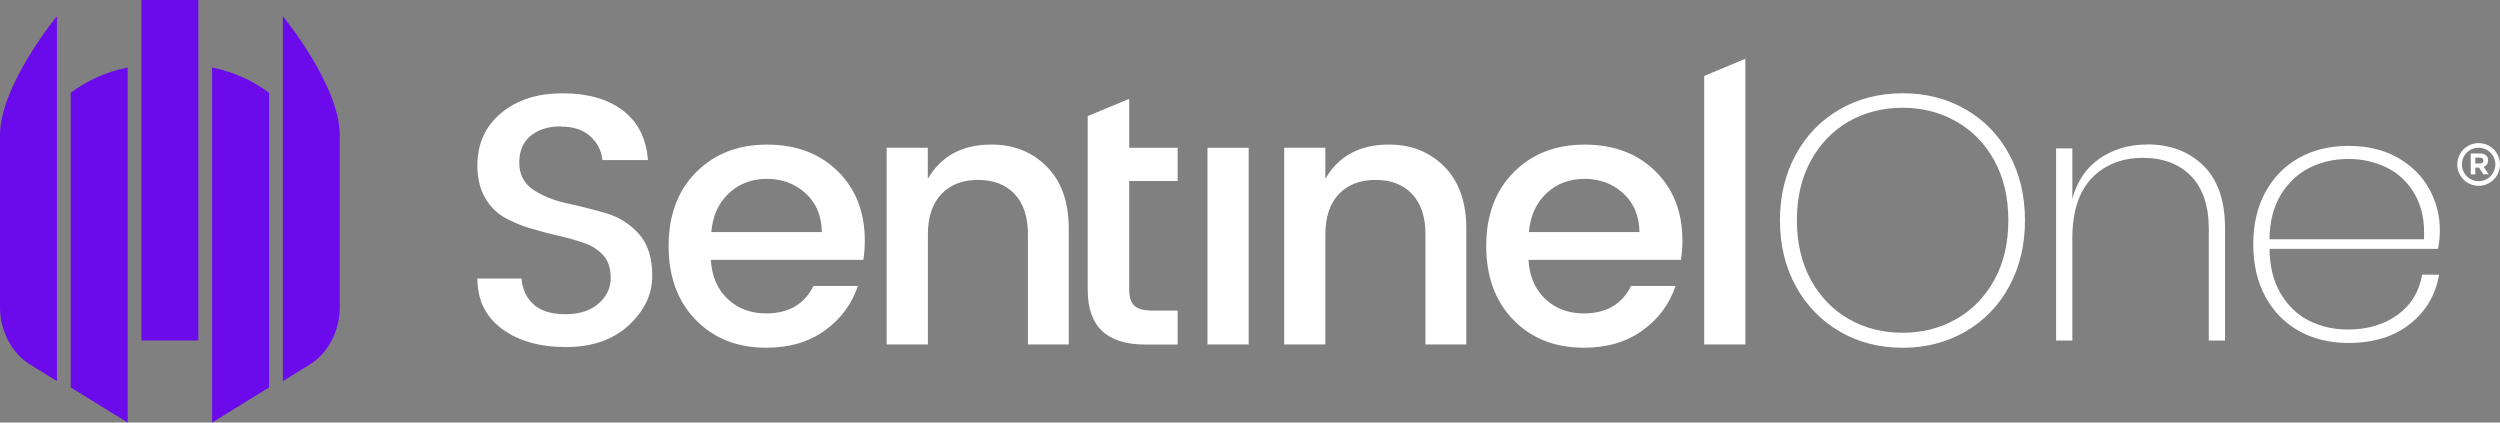
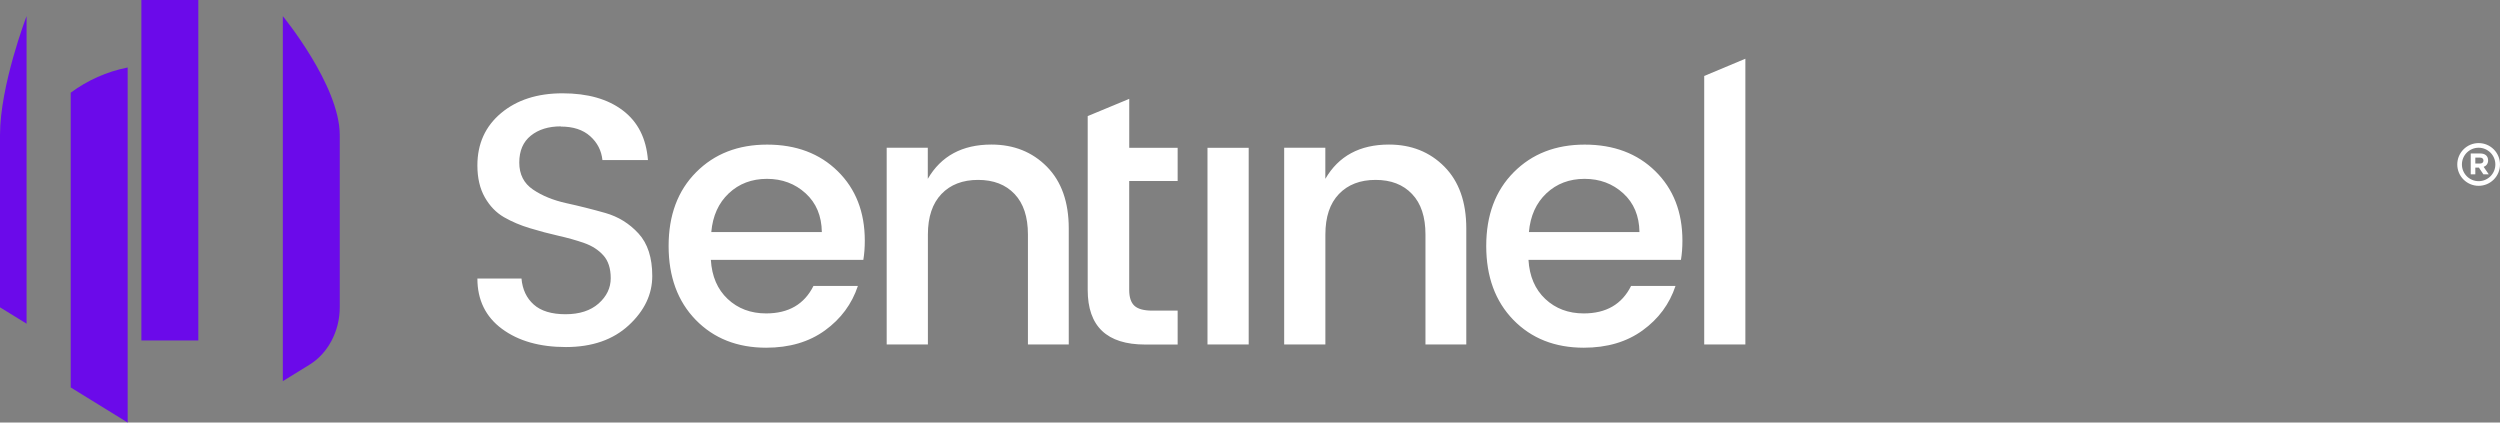
<svg xmlns="http://www.w3.org/2000/svg" id="_圖層_2" data-name="圖層 2" viewBox="0 0 527.81 89.21">
  <rect x="0" y="0" width="527.81" height="89.21" fill="#808080" stroke="none" />
  <defs>
    <style>
      .cls-1, .cls-2 {
        fill-rule: evenodd;
      }

      .cls-1, .cls-2, .cls-3, .cls-4 {
        stroke-width: 0px;
      }

      .cls-1, .cls-4 {
        fill: #6b0aea;
      }

      .cls-2, .cls-3 {
        fill: #fff;
      }
    </style>
  </defs>
  <g id="logo">
    <g>
      <rect class="cls-4" x="29.85" width="12.02" height="71.88" />
-       <path class="cls-1" d="m44.78,89.21l12.02-7.41V19.58c-3.51-2.6-7.59-4.45-12.02-5.32v74.96Z" />
      <path class="cls-1" d="m14.93,81.8l12.02,7.41V14.25c-4.42.87-8.51,2.72-12.02,5.32v62.23Z" />
      <path class="cls-1" d="m59.71,3.42v77.05l5.61-3.46c3.84-2.33,6.41-7.01,6.41-12.12V28.52c0-10.5-12.02-25.11-12.02-25.11" />
-       <path class="cls-1" d="m0,64.88c0,5.1,2.57,9.79,6.41,12.12l5.61,3.46V3.41S0,18.02,0,28.52v36.36Z" />
+       <path class="cls-1" d="m0,64.88l5.61,3.46V3.41S0,18.02,0,28.52v36.36Z" />
      <path class="cls-2" d="m359.8,72.73V16.04l8.69-3.64v60.33h-8.69Zm-13.67-23.74c-.05-3.42-1.19-6.14-3.43-8.18-2.24-2.04-4.96-3.05-8.16-3.05s-5.89,1.02-8.05,3.05c-2.16,2.03-3.4,4.76-3.7,8.18h23.34Zm-11.75,24.42c-6.1,0-11.06-1.96-14.88-5.88-3.81-3.92-5.72-9.12-5.72-15.6s1.93-11.67,5.8-15.56c3.87-3.9,8.86-5.84,14.99-5.84s11.1,1.87,14.91,5.61,5.72,8.63,5.72,14.66c0,1.46-.1,2.81-.31,4.07h-32.19c.21,3.47,1.39,6.22,3.55,8.25,2.16,2.03,4.87,3.05,8.12,3.05,4.73,0,8.06-1.93,9.99-5.8h9.38c-1.27,3.82-3.58,6.95-6.94,9.38-3.36,2.44-7.5,3.66-12.43,3.66m-54.56-42.21v6.56c2.8-4.82,7.27-7.24,13.43-7.24,4.73,0,8.63,1.56,11.71,4.67,3.08,3.12,4.62,7.46,4.62,13.04v24.5h-8.62v-23.22c0-3.72-.94-6.57-2.83-8.55-1.88-1.99-4.45-2.98-7.7-2.98s-5.83.99-7.74,2.98-2.86,4.84-2.86,8.55v23.22h-8.7V31.19h8.7Zm-24.88,0h8.7v41.53h-8.7V31.19Zm-6.31,7.01h-10.22v22.99c0,1.56.37,2.68,1.11,3.36.74.68,2,1.02,3.78,1.02h5.34v7.16h-6.86c-8.09,0-12.13-3.84-12.13-11.53V24.51l8.77-3.64v10.33h10.22v7.01Zm-52.74-7.01v6.56c2.8-4.82,7.27-7.24,13.43-7.24,4.73,0,8.63,1.56,11.71,4.67,3.08,3.12,4.62,7.46,4.62,13.04v24.5h-8.62v-23.22c0-3.72-.94-6.57-2.82-8.55-1.88-1.99-4.45-2.98-7.7-2.98s-5.84.99-7.74,2.98-2.86,4.84-2.86,8.55v23.22h-8.7V31.19h8.7Zm-22.37,17.79c-.05-3.42-1.19-6.14-3.43-8.18-2.24-2.04-4.96-3.05-8.16-3.05s-5.89,1.02-8.05,3.05c-2.16,2.03-3.4,4.76-3.7,8.18h23.34Zm-11.75,24.42c-6.1,0-11.06-1.96-14.88-5.88-3.81-3.92-5.72-9.12-5.72-15.6s1.93-11.67,5.8-15.56c3.87-3.9,8.86-5.84,14.99-5.84s11.1,1.87,14.91,5.61,5.72,8.63,5.72,14.66c0,1.46-.1,2.81-.31,4.07h-32.19c.21,3.47,1.39,6.22,3.55,8.25,2.16,2.03,4.87,3.05,8.12,3.05,4.73,0,8.06-1.93,9.99-5.8h9.38c-1.27,3.82-3.59,6.95-6.94,9.38-3.36,2.44-7.5,3.66-12.43,3.66m-43.35-46.73c-2.59,0-4.7.65-6.33,1.96s-2.44,3.2-2.44,5.69.97,4.38,2.9,5.69c1.93,1.31,4.27,2.26,7.02,2.87,2.74.6,5.49,1.29,8.24,2.07,2.74.78,5.08,2.22,7.02,4.34,1.93,2.11,2.9,5.1,2.9,8.97s-1.65,7.34-4.96,10.4c-3.31,3.06-7.73,4.6-13.27,4.6s-10.04-1.28-13.5-3.84c-3.46-2.56-5.19-6.11-5.19-10.63h9.31c.2,2.31,1.07,4.15,2.59,5.5,1.52,1.36,3.76,2.04,6.71,2.04s5.28-.76,6.98-2.26c1.7-1.51,2.56-3.29,2.56-5.35s-.52-3.67-1.56-4.82c-1.04-1.16-2.39-2.02-4.04-2.6-1.65-.58-3.47-1.09-5.46-1.54-1.99-.45-3.98-.98-5.99-1.59-2.01-.6-3.84-1.38-5.49-2.33-1.65-.96-3-2.35-4.04-4.19-1.04-1.83-1.57-4.08-1.57-6.74,0-4.57,1.67-8.25,5-11.04,3.33-2.79,7.66-4.18,12.97-4.18s9.56,1.2,12.74,3.62c3.18,2.41,4.94,5.9,5.3,10.48h-9.61c-.21-2.01-1.07-3.69-2.59-5.05-1.52-1.36-3.58-2.03-6.18-2.03" />
-       <path class="cls-2" d="m495.82,33.56c-3,0-5.74.62-8.23,1.87-2.49,1.25-4.5,3.14-6.05,5.68-1.55,2.54-2.35,5.68-2.4,9.41h32.61c.21-3.74-.43-6.89-1.9-9.45-1.47-2.57-3.45-4.46-5.94-5.68-2.49-1.22-5.18-1.83-8.08-1.83m-.15,36.01c4.16,0,7.67-1.03,10.51-3.1,2.84-2.07,4.57-4.89,5.18-8.48h3.58c-.76,4.34-2.83,7.82-6.21,10.46-3.38,2.64-7.68,3.96-12.91,3.96-3.91,0-7.38-.83-10.4-2.5-3.02-1.67-5.39-4.07-7.12-7.21-1.73-3.14-2.59-6.85-2.59-11.13s.86-7.92,2.59-11.06c1.73-3.14,4.1-5.54,7.12-7.21,3.02-1.67,6.49-2.5,10.4-2.5s7.48.83,10.4,2.5c2.92,1.67,5.13,3.86,6.63,6.58,1.5,2.71,2.25,5.61,2.25,8.7,0,1.25-.13,2.56-.38,3.96h-35.58c.05,3.78.85,6.96,2.4,9.52,1.55,2.57,3.55,4.46,6.02,5.68s5.17,1.83,8.11,1.83m-42.38-39.08c4.88,0,8.84,1.49,11.89,4.48,3.05,2.99,4.57,7.4,4.57,13.23v23.69h-3.43v-23.54c0-4.88-1.25-8.6-3.74-11.17-2.49-2.56-5.89-3.85-10.21-3.85s-8.06,1.43-10.78,4.3-4.08,7.09-4.08,12.67v21.59h-3.43V31.33h3.43v10.68c1.02-3.79,2.96-6.65,5.83-8.59,2.87-1.94,6.18-2.91,9.94-2.91m-51.6-7.76c-4.22,0-8.01.97-11.39,2.91-3.38,1.94-6.04,4.71-8,8.29-1.96,3.59-2.93,7.77-2.93,12.55s.98,8.96,2.93,12.55c1.96,3.59,4.62,6.35,8,8.29,3.38,1.94,7.17,2.91,11.39,2.91s7.95-.97,11.35-2.91c3.4-1.94,6.08-4.71,8.04-8.29s2.93-7.77,2.93-12.55-.98-8.97-2.93-12.55c-1.96-3.59-4.64-6.35-8.04-8.29-3.4-1.94-7.18-2.91-11.35-2.91m0-3.06c4.93,0,9.36,1.13,13.3,3.4,3.94,2.27,7.01,5.44,9.22,9.53,2.21,4.09,3.31,8.72,3.31,13.9s-1.1,9.81-3.31,13.9c-2.21,4.09-5.28,7.27-9.22,9.56-3.94,2.29-8.37,3.44-13.3,3.44s-9.36-1.15-13.29-3.44c-3.94-2.29-7.02-5.48-9.26-9.56-2.24-4.09-3.35-8.72-3.35-13.9s1.12-9.81,3.35-13.9c2.23-4.09,5.32-7.26,9.26-9.53,3.94-2.27,8.37-3.4,13.29-3.4" />
      <path class="cls-3" d="m524.3,36.8l-.94-1.41h-.76v1.41h-.97v-4.4h2.01c1.04,0,1.66.55,1.66,1.45h0c0,.72-.38,1.17-.94,1.38l1.07,1.57h-1.13Zm.02-2.9c0-.41-.29-.63-.76-.63h-.96v1.26h.98c.47,0,.74-.25.74-.62h0Z" />
      <path class="cls-3" d="m523.3,39.23c-2.49,0-4.51-2.02-4.51-4.51s2.02-4.51,4.51-4.51,4.51,2.02,4.51,4.51-2.02,4.51-4.51,4.51m0-8.04c-1.95,0-3.53,1.58-3.53,3.53s1.58,3.53,3.53,3.53,3.53-1.58,3.53-3.53-1.59-3.53-3.53-3.53" />
    </g>
  </g>
</svg>